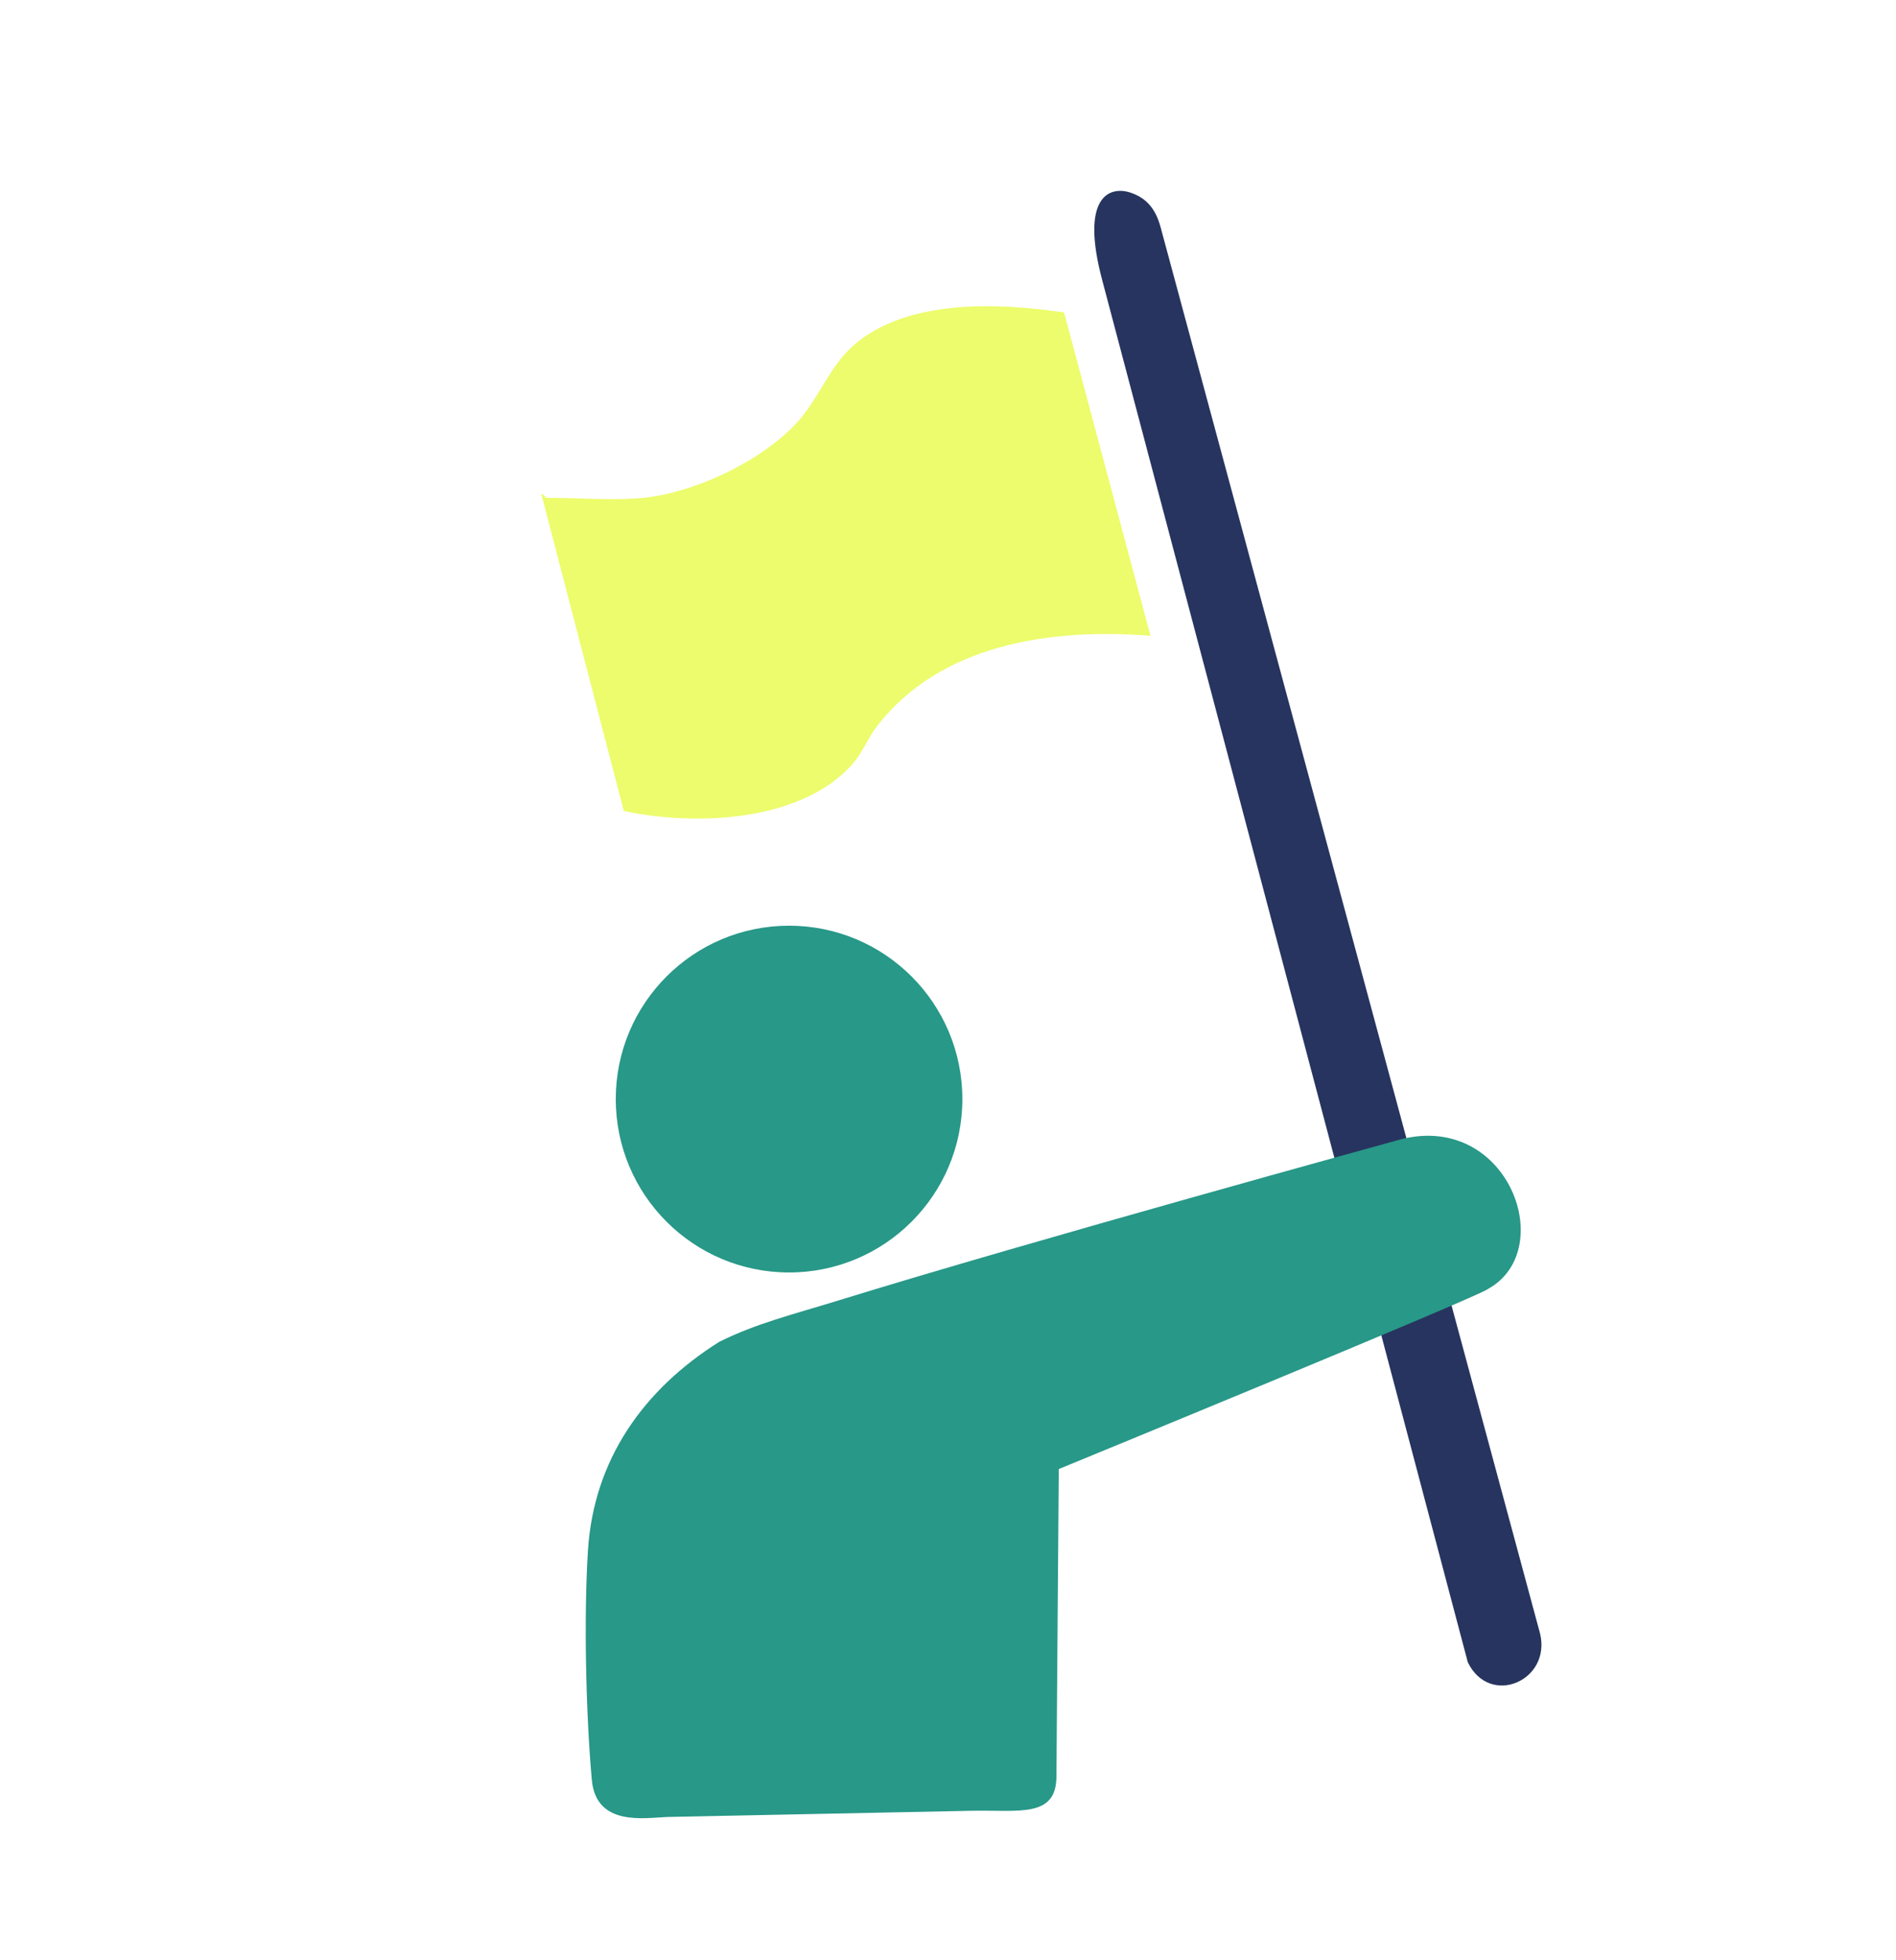
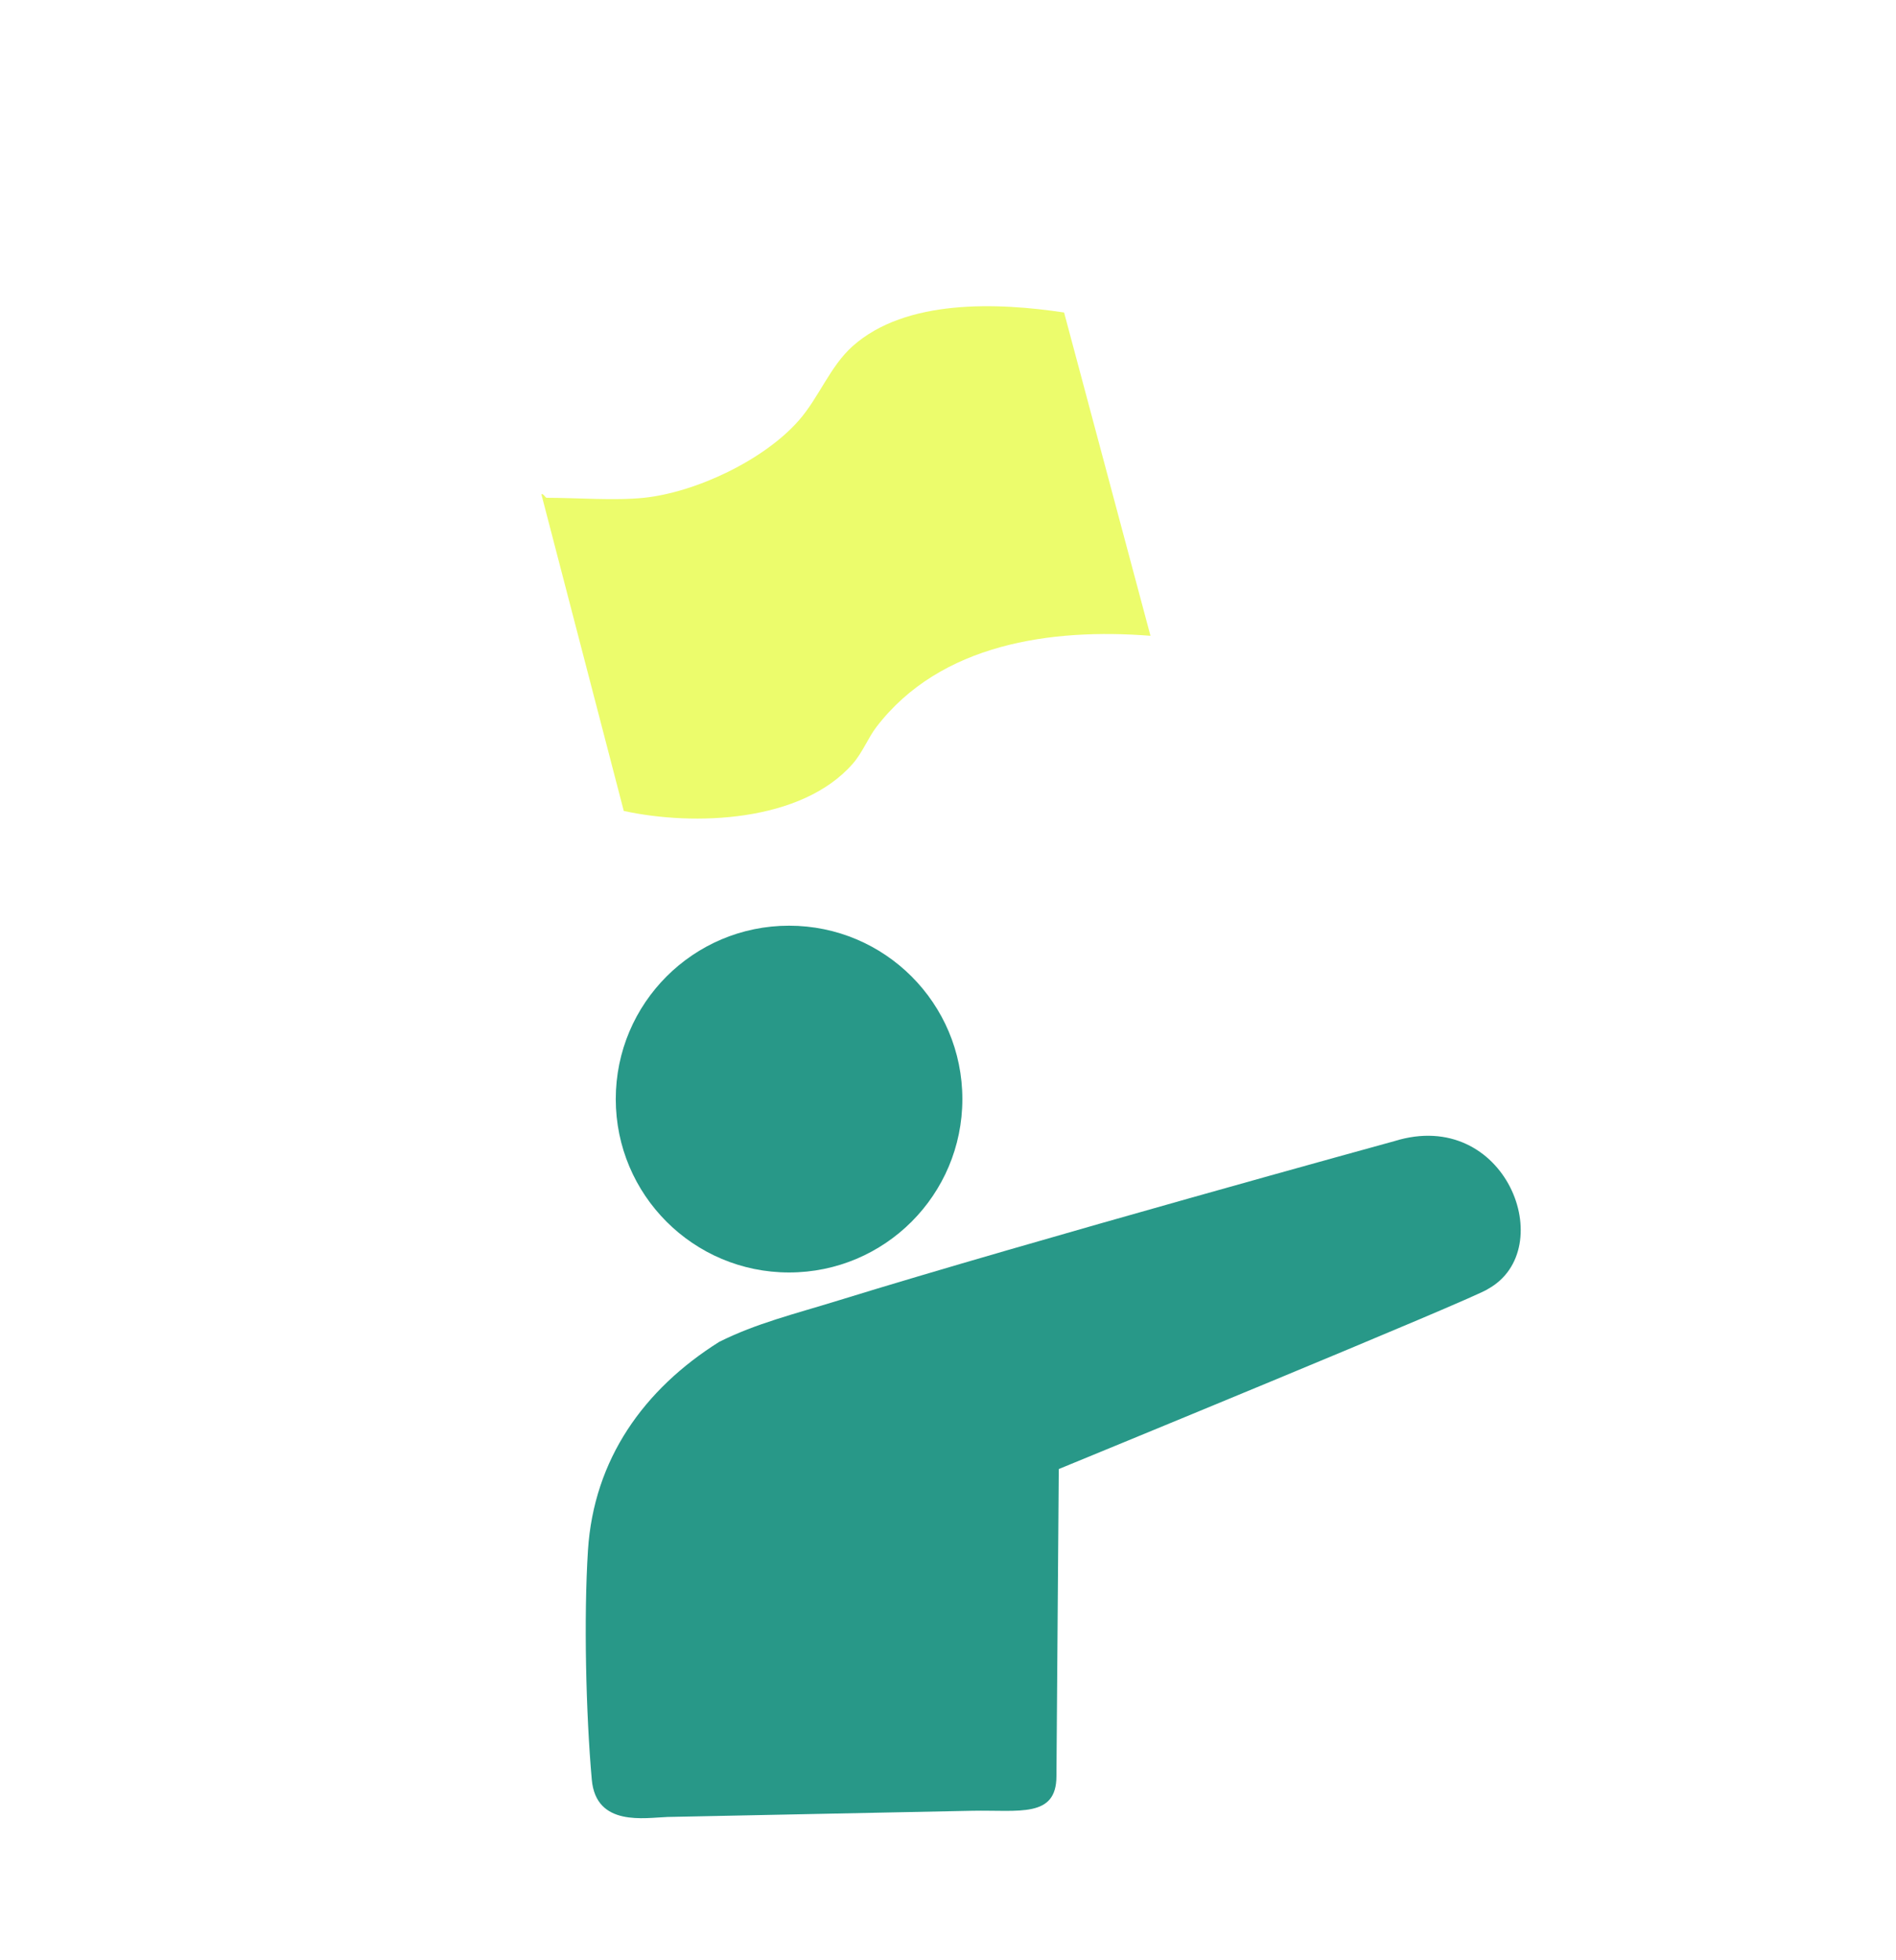
<svg xmlns="http://www.w3.org/2000/svg" id="Layer_1" version="1.1" viewBox="0 0 130.667 135">
  <defs>
    <style> .st0 { fill: #27345f; } .st1 { fill: #ecfc6c; } .st2 { fill: #289888; } </style>
  </defs>
  <g id="_x37_pEMZ6">
    <g>
-       <path class="st0" d="M75.969,19.325c-1.555-5.812.509-6.535,1.939-6.058,1.151.384,1.742,1.176,2.066,2.341l26.165,96.919c.774,3.25-3.471,5.078-4.982,1.969" />
      <path class="st1" d="M44.385,34.287c3.589-.379,8.276-2.598,10.671-5.331,1.385-1.581,2.151-3.726,3.703-5.11,3.675-3.278,10.027-3.007,14.575-2.321l5.954,22.269c-6.829-.534-14.478.53-18.886,6.278-.575.75-.959,1.767-1.636,2.539-3.539,4.035-10.928,4.301-15.777,3.248l-5.676-21.804c.083-.115.296.232.345.232,2.08,0,4.733.21,6.726,0Z" />
    </g>
  </g>
  <g id="_x37_pEMZ61" data-name="_x37_pEMZ6">
    <path class="st2" d="M46.004,125.153c-1.548.05-4.93.701-5.22-2.574-.404-4.553-.558-11.158-.264-15.785.4-6.276,3.848-11.102,9.05-14.369,2.573-1.282,5.117-1.894,8.224-2.853,13.306-4.109,38.297-10.969,38.297-10.969,7.696-2.39,11.434,7.434,6.453,10.184-.585.508-29.576,12.401-29.576,12.401l-.161,21.158c0,2.892-2.577,2.318-5.785,2.38" />
  </g>
  <circle class="st2" cx="54.38" cy="75.705" r="11.943" />
</svg>